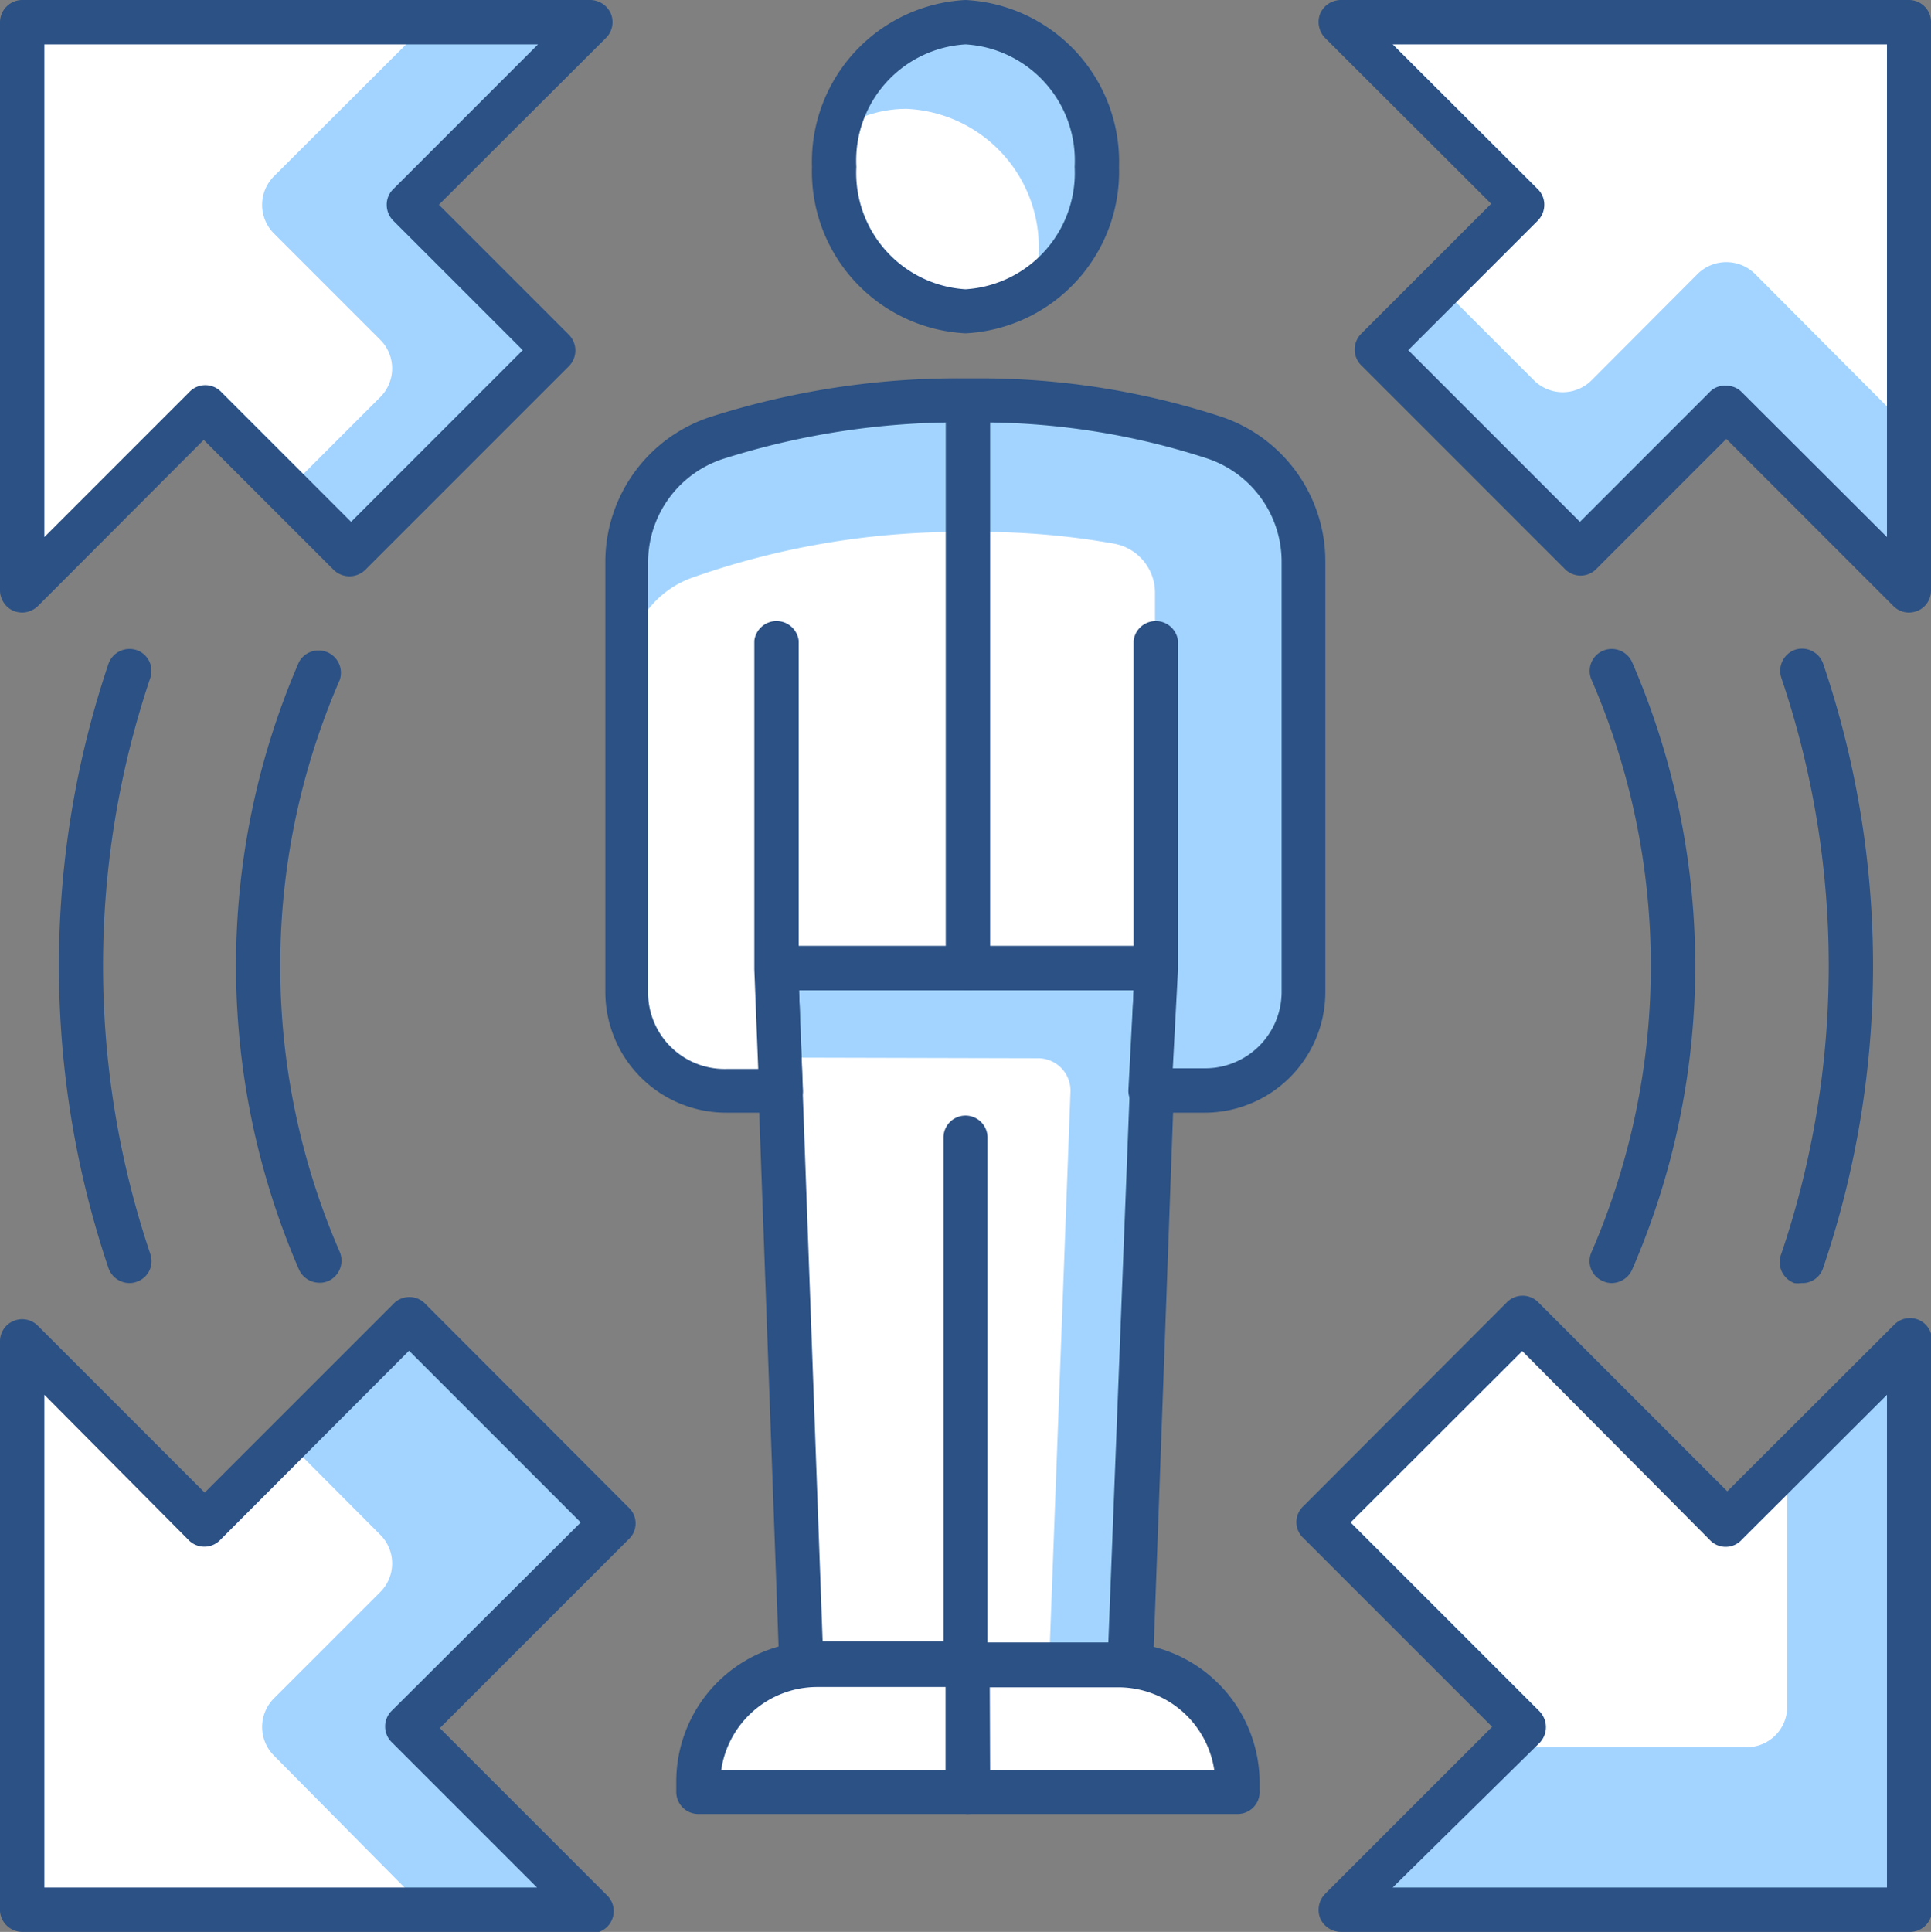
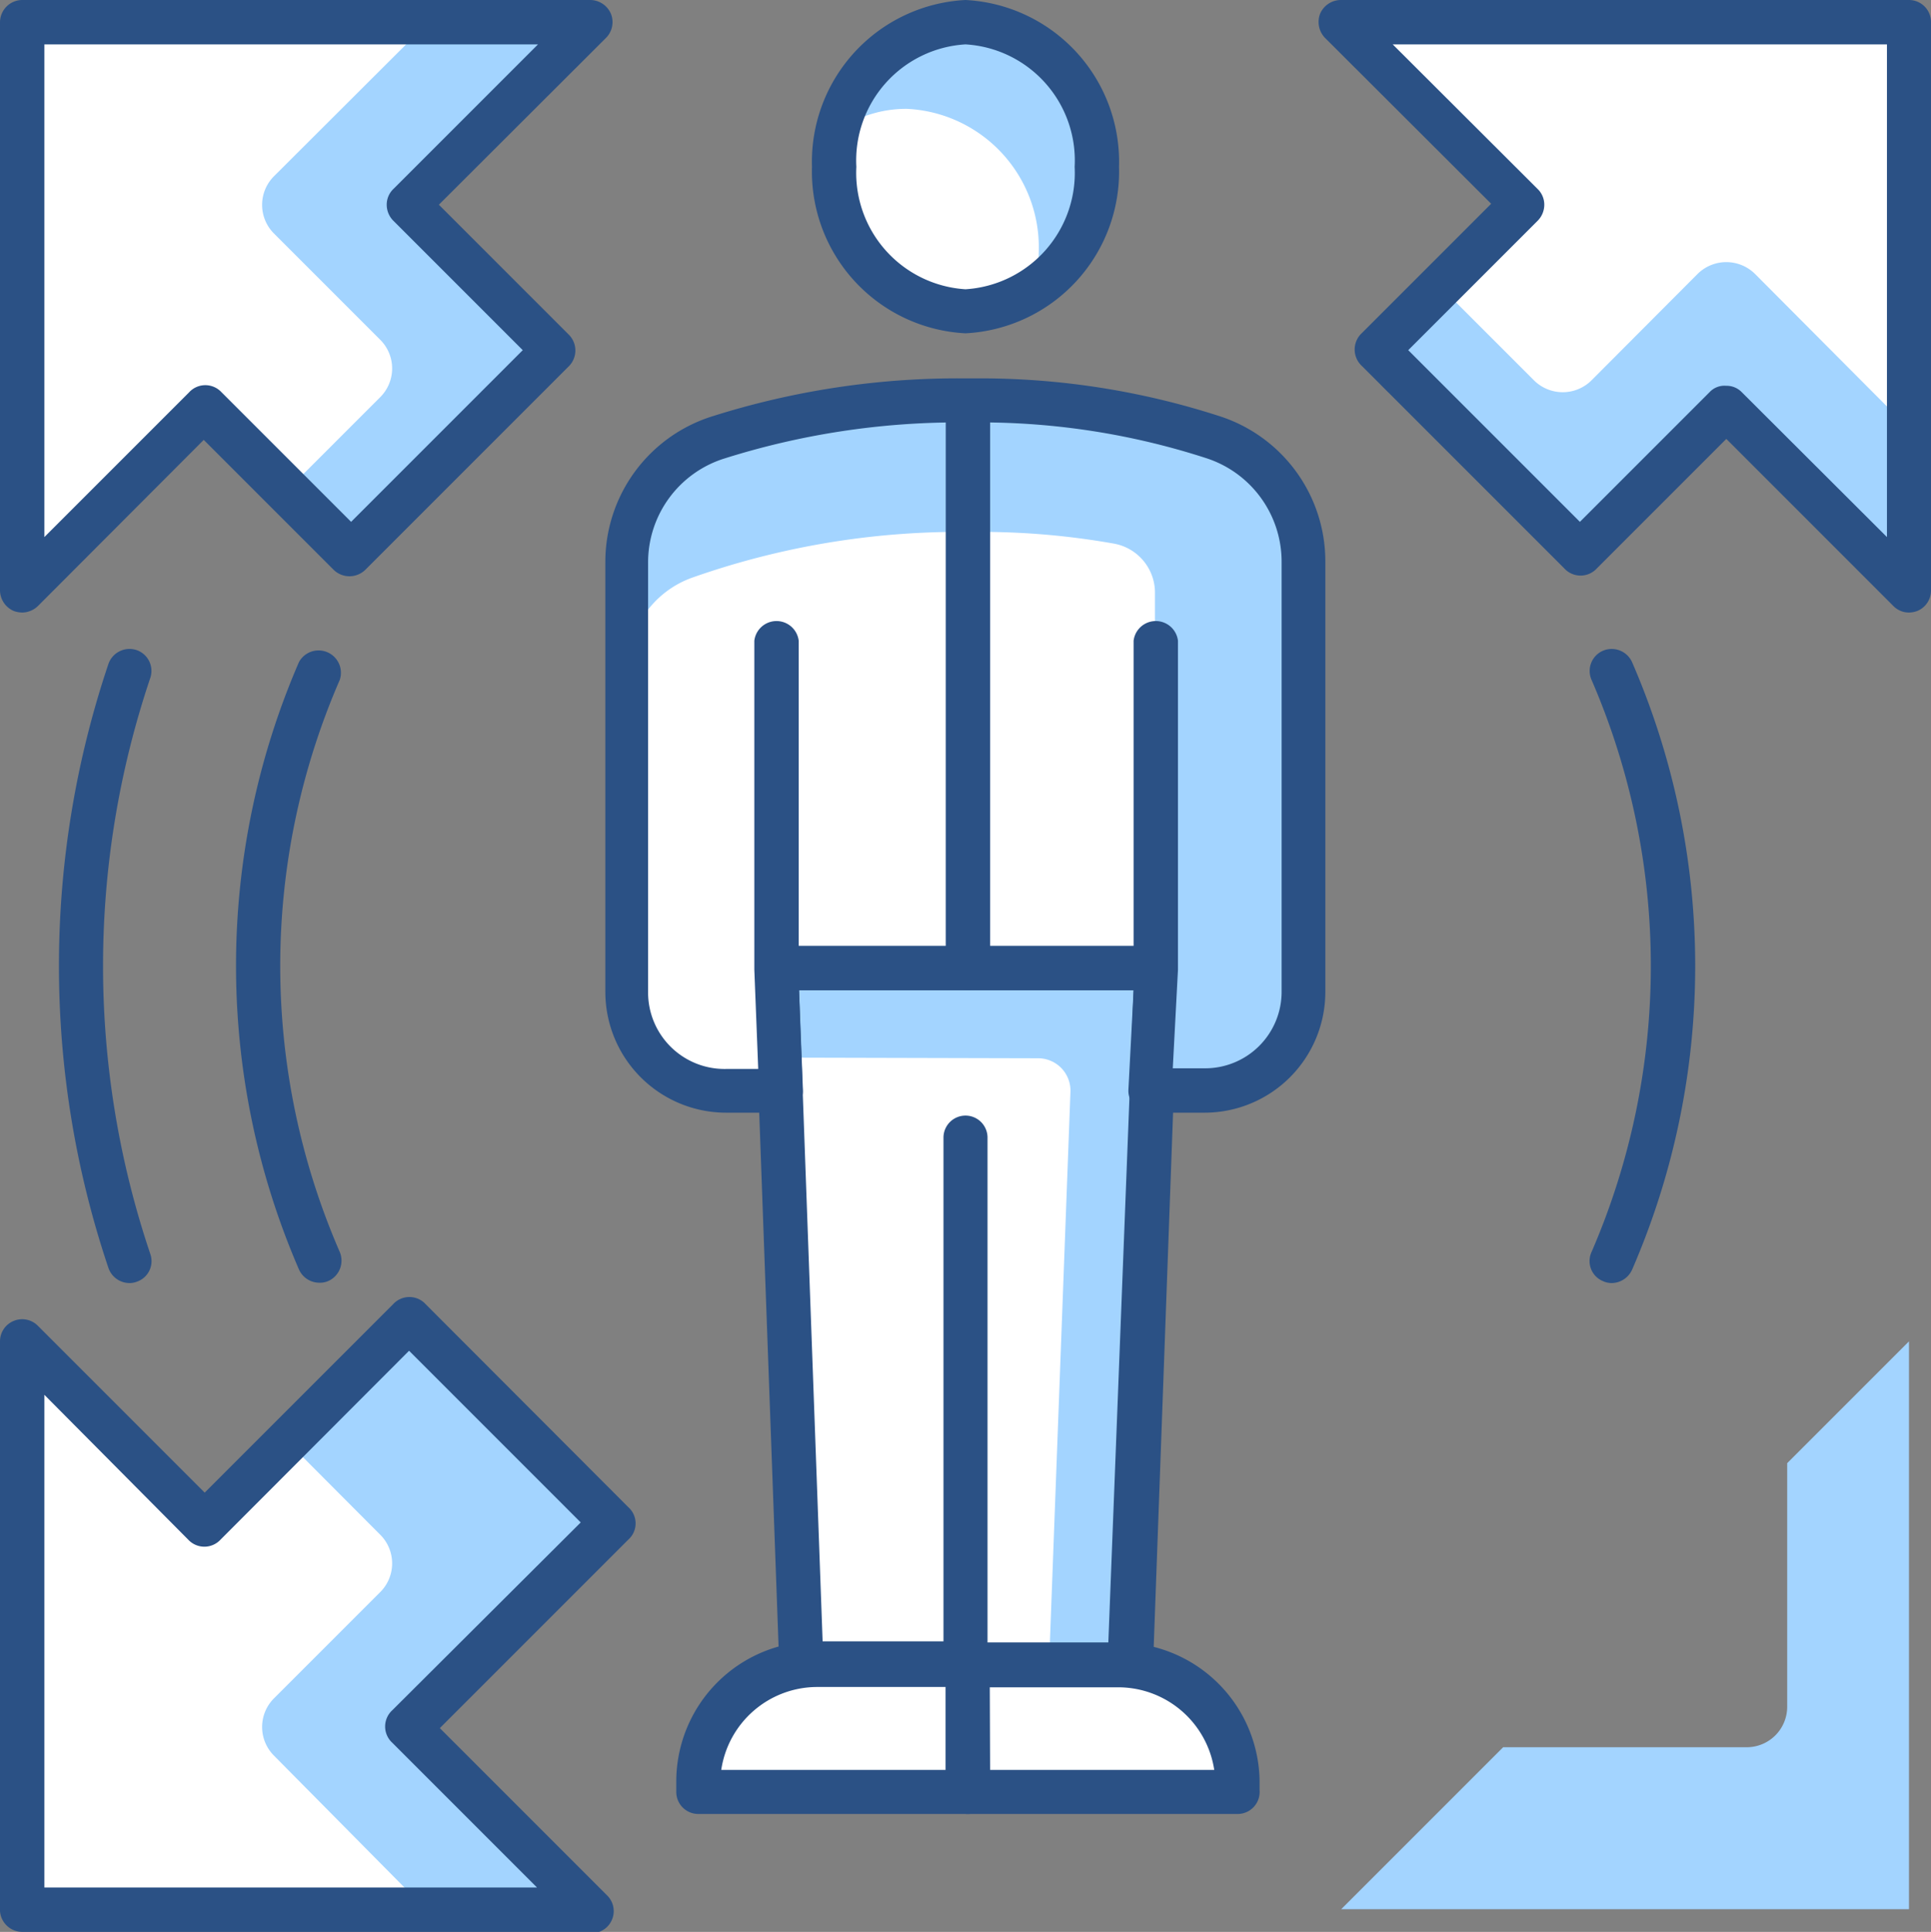
<svg xmlns="http://www.w3.org/2000/svg" id="Layer_2" data-name="Layer 2" viewBox="0 0 59.62 59.64">
  <rect x="0" y="0" width="59.62" height="59.64" fill="#808080" stroke="none" />
  <defs>
    <style>.cls-1{fill:#fff;}.cls-2{fill:#a3d4ff;}.cls-3{fill:#2b5185;}</style>
  </defs>
  <title>Artboard 11</title>
  <polygon class="cls-1" points="18.89 47.01 12.63 40.74 6.32 47.05 0.68 41.41 0.68 58.95 18.23 58.95 12.59 53.31 18.89 47.01" />
  <path class="cls-2" d="M18.89,47l-6.26-6.27L8.87,44.5l2.87,2.88a1.25,1.25,0,0,1,0,1.77L8.46,52.43a1.25,1.25,0,0,0,0,1.77L13.21,59h5l-5.64-5.64Z" />
  <path class="cls-3" d="M18.23,59.64H.68A.69.69,0,0,1,0,59V41.41a.68.68,0,0,1,.42-.63.68.68,0,0,1,.75.15l5.15,5.15,5.82-5.82a.68.68,0,0,1,1,0l6.26,6.27a.67.67,0,0,1,0,1l-5.82,5.82,5.16,5.16a.68.68,0,0,1-.48,1.17ZM1.37,58.27H16.58L12.11,53.8a.68.68,0,0,1,0-1L17.93,47l-5.3-5.3L6.81,47.53a.68.68,0,0,1-1,0L1.37,43.06Z" />
  <polygon class="cls-1" points="10.8 17.07 17.07 10.8 12.59 6.32 18.23 0.68 0.68 0.68 0.68 18.23 6.32 12.59 10.8 17.07" />
  <path class="cls-2" d="M8.46,5.44a1.25,1.25,0,0,0,0,1.77l3.28,3.28a1.25,1.25,0,0,1,0,1.77L8.87,15.13l1.94,1.94,6.26-6.26L12.59,6.32,18.23.68h-5Z" />
  <path class="cls-3" d="M.68,18.91a.8.8,0,0,1-.26-.05A.7.7,0,0,1,0,18.23V.68A.69.69,0,0,1,.68,0H18.23a.7.7,0,0,1,.63.42.69.69,0,0,1-.15.75L13.55,6.32l4,4a.69.69,0,0,1,0,1l-6.26,6.26a.7.7,0,0,1-1,0l-4-4L1.17,18.71A.71.71,0,0,1,.68,18.91ZM1.37,1.37V16.58l4.47-4.47a.68.68,0,0,1,1,0l4,4,5.3-5.3-4-4a.7.7,0,0,1-.2-.49.67.67,0,0,1,.2-.48l4.47-4.47Z" />
  <polygon class="cls-1" points="42.55 10.8 48.82 17.07 53.3 12.59 58.94 18.23 58.94 0.68 41.4 0.68 47.03 6.32 42.55 10.8" />
  <path class="cls-2" d="M52.41,8.46l-3.27,3.28a1.26,1.26,0,0,1-1.78,0L44.49,8.87l-1.94,1.94,6.27,6.26,4.48-4.48,5.64,5.64v-5L54.19,8.46A1.26,1.26,0,0,0,52.41,8.46Z" />
  <path class="cls-3" d="M58.94,18.91a.67.67,0,0,1-.48-.2L53.3,13.55l-4,4a.68.68,0,0,1-1,0l-6.26-6.26a.69.69,0,0,1,0-1l4-4L40.91,1.17a.71.71,0,0,1-.15-.75A.7.7,0,0,1,41.39,0H58.94a.68.68,0,0,1,.68.68V18.23a.68.68,0,0,1-.42.63A.75.75,0,0,1,58.94,18.91Zm-5.64-7a.65.65,0,0,1,.48.2l4.48,4.47V1.37H43l4.48,4.47a.67.67,0,0,1,.2.48.7.7,0,0,1-.2.49l-4,4,5.3,5.3,4-4A.63.63,0,0,1,53.3,11.91Z" />
-   <polygon class="cls-1" points="47 40.74 40.73 47.01 47.03 53.31 41.4 58.95 58.94 58.95 58.94 41.41 53.3 47.05 47 40.74" />
  <path class="cls-2" d="M55.18,52.69a1.25,1.25,0,0,1-1.25,1.25H46.41l-5,5H58.94V41.41l-3.76,3.76Z" />
-   <path class="cls-3" d="M58.94,59.64H41.39a.7.7,0,0,1-.63-.42.71.71,0,0,1,.15-.75l5.16-5.16-5.82-5.82a.67.67,0,0,1,0-1l6.26-6.27a.68.68,0,0,1,1,0l5.82,5.82,5.16-5.15a.68.68,0,0,1,1.16.48V59A.68.68,0,0,1,58.94,59.64ZM43,58.27H58.26V43.06l-4.48,4.47a.67.67,0,0,1-1,0L47,41.71,41.7,47l5.82,5.82a.7.7,0,0,1,0,1Z" />
  <polygon class="cls-2" points="34.88 51.4 35.66 29.88 23.97 29.88 24.74 51.4 29.81 51.4 29.81 35.12 29.81 51.4 34.88 51.4" />
  <path class="cls-1" d="M24.07,32.65l.67,18.75,7.65,0,.66-17.68a1,1,0,0,0-1-1.05Z" />
  <path class="cls-3" d="M34.88,52.08H24.74a.68.68,0,0,1-.68-.66l-.78-21.51a.74.74,0,0,1,.19-.5A.71.71,0,0,1,24,29.2h11.7a.71.71,0,0,1,.49.21.66.66,0,0,1,.19.5l-.78,21.51A.68.68,0,0,1,34.88,52.08Zm-4.39-1.37h3.73L35,30.57H24.67l.73,20.14h3.73V35.12a.68.68,0,0,1,1.36,0Z" />
  <path class="cls-2" d="M35.66,19.78v10.1l-.14,3.79h1.69a3,3,0,0,0,3-3V17.35a4.07,4.07,0,0,0-2.81-3.87h0a23.61,23.61,0,0,0-7.17-1.12h-.66a24.79,24.79,0,0,0-7.4,1.14h0a4.06,4.06,0,0,0-2.84,3.87V30.63a3,3,0,0,0,3,3h1.7L24,29.88v0H35.66Z" />
  <path class="cls-1" d="M35.66,18.29a1.54,1.54,0,0,0-1.28-1.51,23.52,23.52,0,0,0-4.11-.36h-.66a24.8,24.8,0,0,0-8.23,1.41,3,3,0,0,0-2,2.87v9.93a3,3,0,0,0,3,3h1.7L24,29.88v0H35.66V18.29Z" />
  <path class="cls-3" d="M37.21,34.35H35.52a.69.69,0,0,1-.49-.21.66.66,0,0,1-.19-.5L35,30.57H24.67l.12,3.07a.66.66,0,0,1-.19.5.71.71,0,0,1-.49.21h-1.7a3.73,3.73,0,0,1-3.72-3.72V17.37A4.71,4.71,0,0,1,22,12.85a25.12,25.12,0,0,1,7.6-1.17h.66a24,24,0,0,1,7.37,1.16,4.71,4.71,0,0,1,3.29,4.51V30.63A3.73,3.73,0,0,1,37.21,34.35Zm-1-1.37h1a2.36,2.36,0,0,0,2.36-2.35V17.35a3.36,3.36,0,0,0-2.34-3.21,22.61,22.61,0,0,0-7-1.1h-.66a24,24,0,0,0-7.19,1.11,3.36,3.36,0,0,0-2.37,3.22V30.63A2.36,2.36,0,0,0,22.41,33h1l-.12-3.07V19.78a.69.69,0,0,1,1.37,0V29.2H35V19.78a.69.69,0,0,1,1.37,0V29.94Z" />
  <path class="cls-3" d="M29.88,30.57a.69.69,0,0,1-.68-.68V12.36a.69.69,0,0,1,1.37,0V29.89A.69.69,0,0,1,29.88,30.57Z" />
  <path class="cls-1" d="M29.81.68a4.28,4.28,0,0,0-4.06,4.47,4.28,4.28,0,0,0,4.06,4.46,4.28,4.28,0,0,0,4.06-4.46A4.28,4.28,0,0,0,29.81.68Z" />
  <path class="cls-2" d="M31.92,8.94a4.58,4.58,0,0,0,.15-1.12A4.28,4.28,0,0,0,28,3.36,3.7,3.7,0,0,0,25.9,4,4.14,4.14,0,0,1,29.81.68a4.28,4.28,0,0,1,4.06,4.47A4.55,4.55,0,0,1,31.92,8.94Z" />
  <path class="cls-3" d="M29.81,10.29a5,5,0,0,1-4.74-5.14A5,5,0,0,1,29.81,0a5,5,0,0,1,4.74,5.15A5,5,0,0,1,29.81,10.29Zm0-8.92a3.59,3.59,0,0,0-3.37,3.78,3.6,3.6,0,0,0,3.37,3.78,3.6,3.6,0,0,0,3.37-3.78A3.59,3.59,0,0,0,29.81,1.37Z" />
  <path class="cls-1" d="M25.21,51.4h4.68a0,0,0,0,1,0,0v3.91a0,0,0,0,1,0,0H21.56a0,0,0,0,1,0,0V55A3.64,3.64,0,0,1,25.21,51.4Z" />
  <path class="cls-3" d="M29.88,56H21.56a.68.68,0,0,1-.68-.68V55a4.33,4.33,0,0,1,4.33-4.33h4.67a.69.69,0,0,1,.69.69v3.91A.68.68,0,0,1,29.88,56Zm-7.61-1.36H29.2V52.08h-4A3,3,0,0,0,22.27,54.63Z" />
  <path class="cls-1" d="M29.88,51.4h4.68A3.64,3.64,0,0,1,38.2,55v.27a0,0,0,0,1,0,0H29.88a0,0,0,0,1,0,0V51.4A0,0,0,0,1,29.88,51.4Z" />
  <path class="cls-3" d="M38.2,56H29.88a.68.68,0,0,1-.68-.68V51.4a.69.69,0,0,1,.68-.69h4.68A4.33,4.33,0,0,1,38.89,55v.27A.68.68,0,0,1,38.2,56Zm-7.63-1.36h6.92a3,3,0,0,0-2.93-2.55h-4Z" />
  <path class="cls-3" d="M9.86,39.6a.69.69,0,0,1-.63-.41,23.59,23.59,0,0,1,0-18.75.69.69,0,0,1,1.26.55,22.13,22.13,0,0,0,0,17.66.69.69,0,0,1-.36.9A.65.65,0,0,1,9.86,39.6Z" />
  <path class="cls-3" d="M4,39.61a.69.69,0,0,1-.65-.46,29.21,29.21,0,0,1,0-18.66.69.69,0,0,1,.87-.42.68.68,0,0,1,.42.86,27.82,27.82,0,0,0,0,17.78.67.67,0,0,1-.42.86A.6.6,0,0,1,4,39.61Z" />
  <path class="cls-3" d="M49.76,39.61a.66.66,0,0,1-.27-.06.67.67,0,0,1-.35-.9,22.22,22.22,0,0,0,0-17.66.68.68,0,0,1,.35-.9.69.69,0,0,1,.9.35,23.54,23.54,0,0,1,0,18.76A.7.7,0,0,1,49.76,39.61Z" />
-   <path class="cls-3" d="M55.62,39.61a.78.78,0,0,1-.22,0A.69.69,0,0,1,55,38.7a27.72,27.72,0,0,0,0-17.77.69.69,0,0,1,.42-.87.69.69,0,0,1,.87.43,29,29,0,0,1,0,18.65A.67.67,0,0,1,55.62,39.61Z" />
</svg>